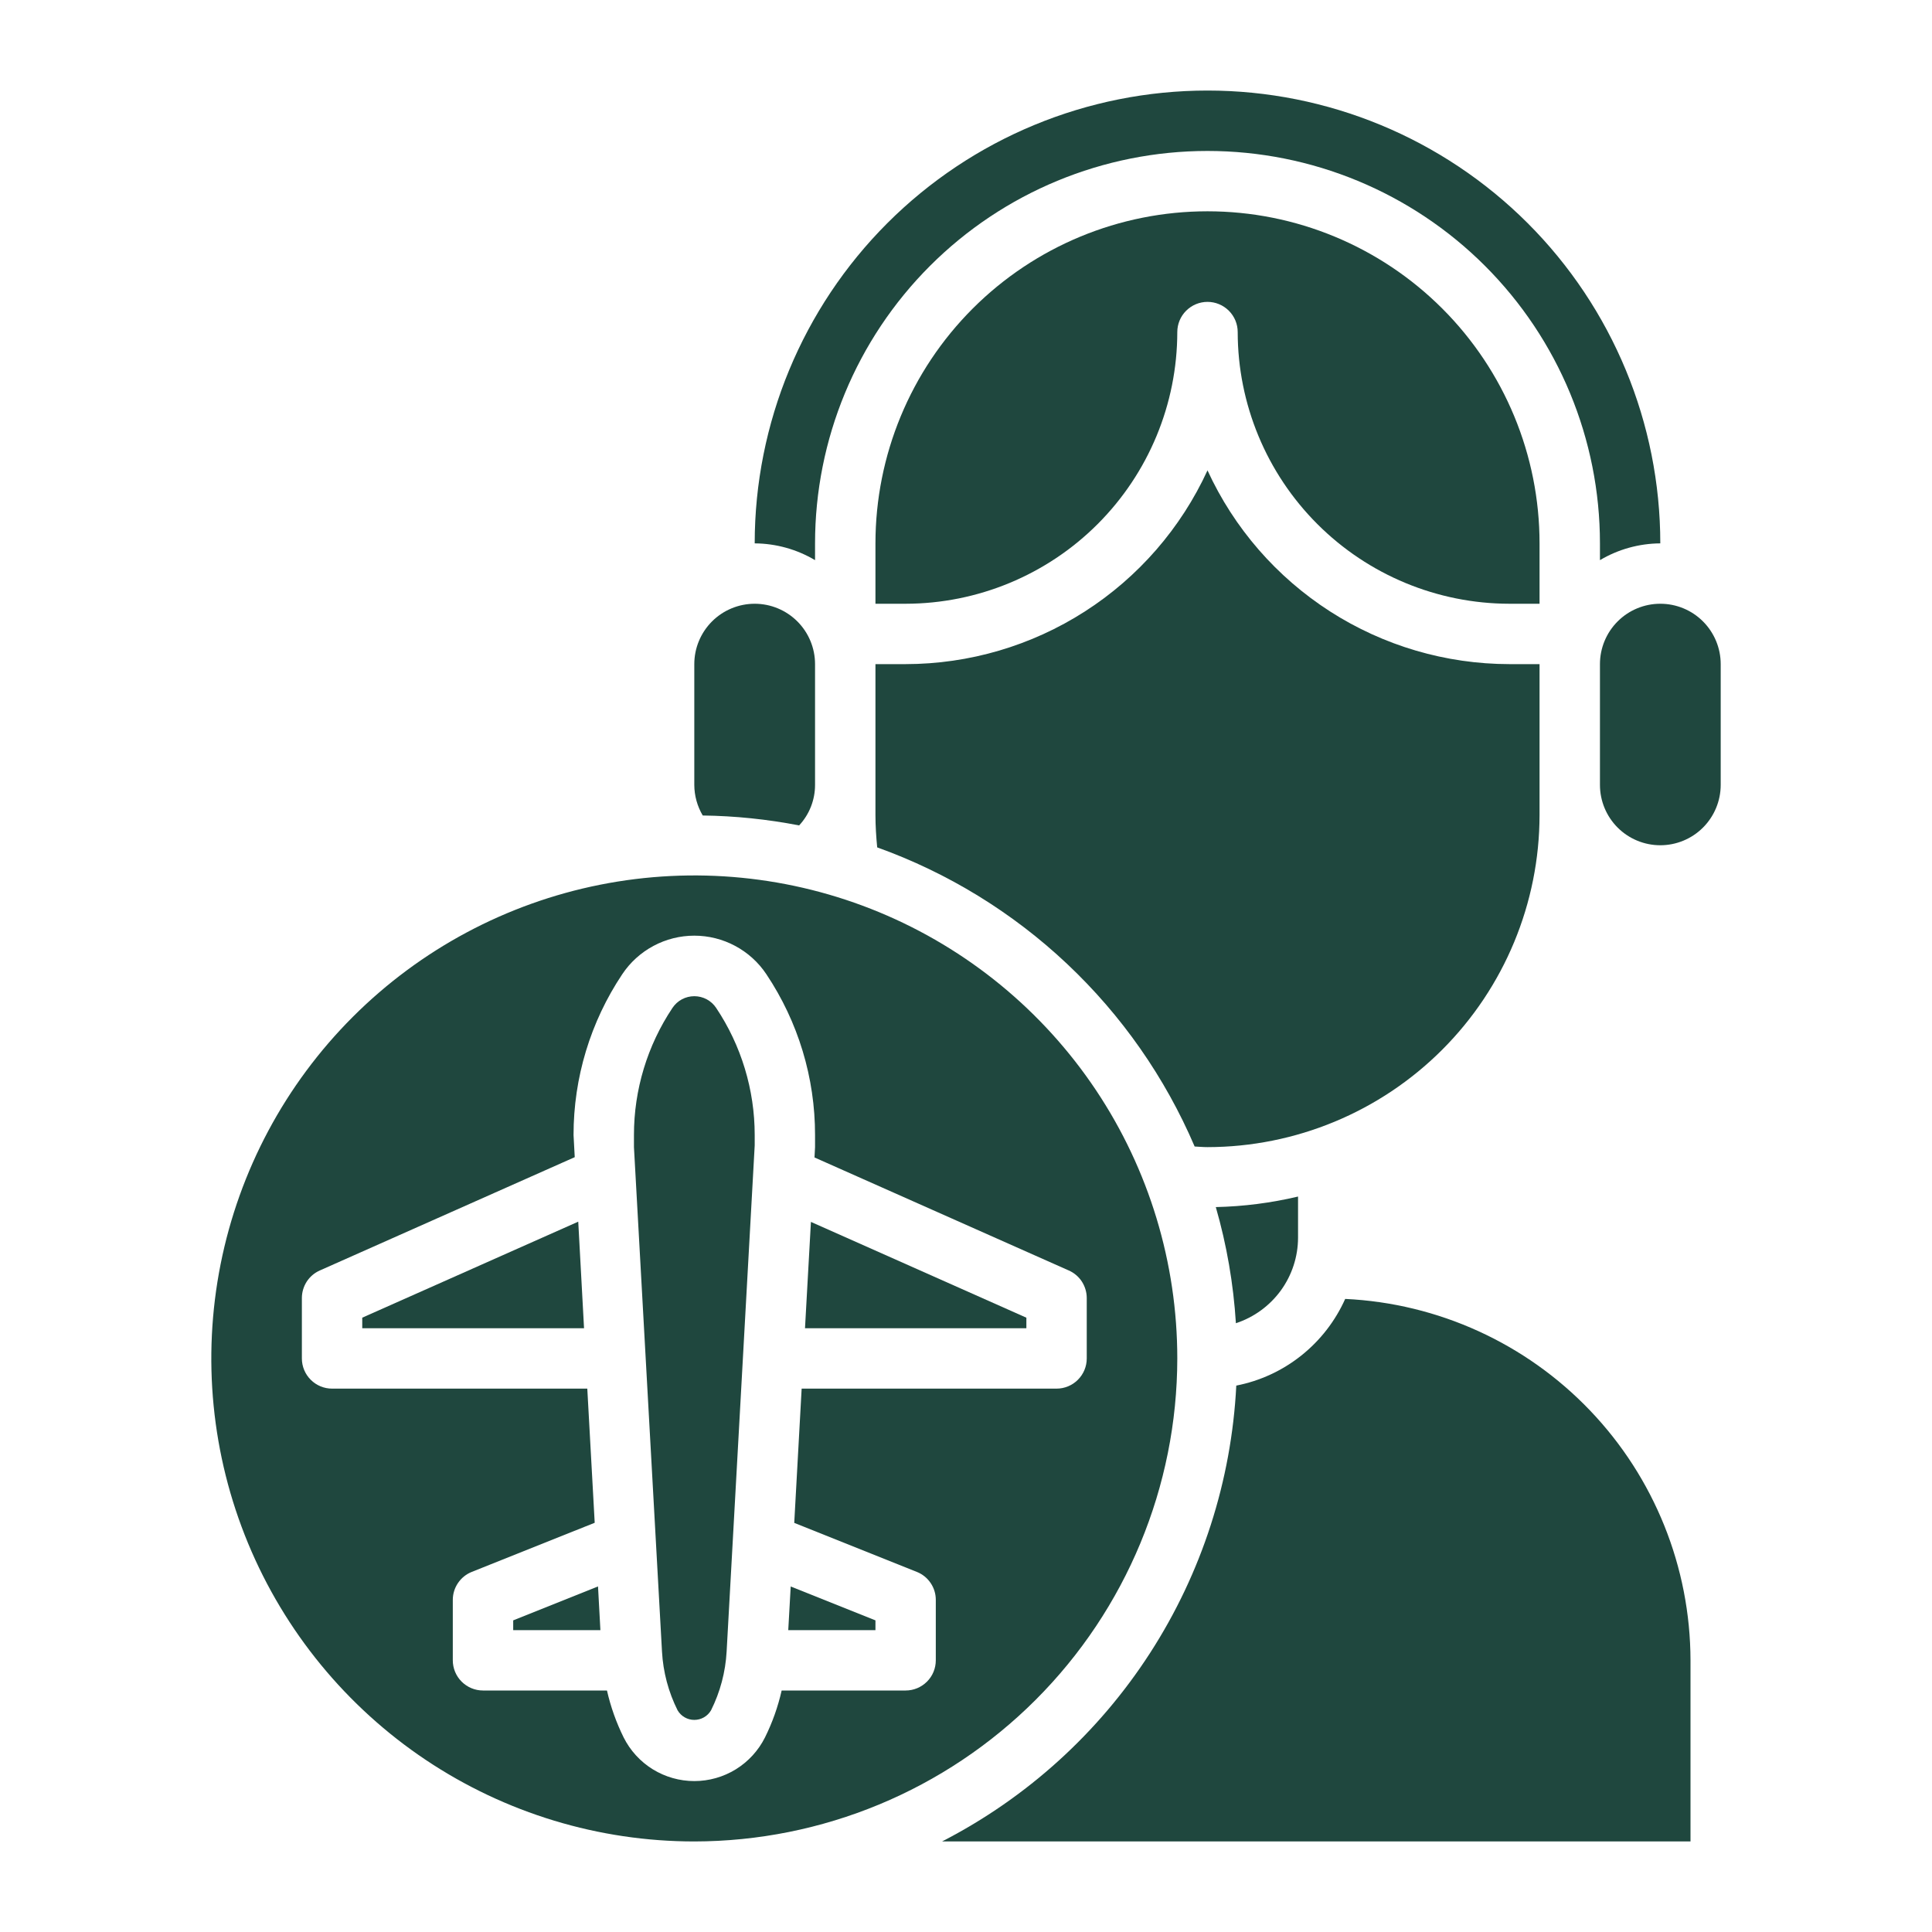
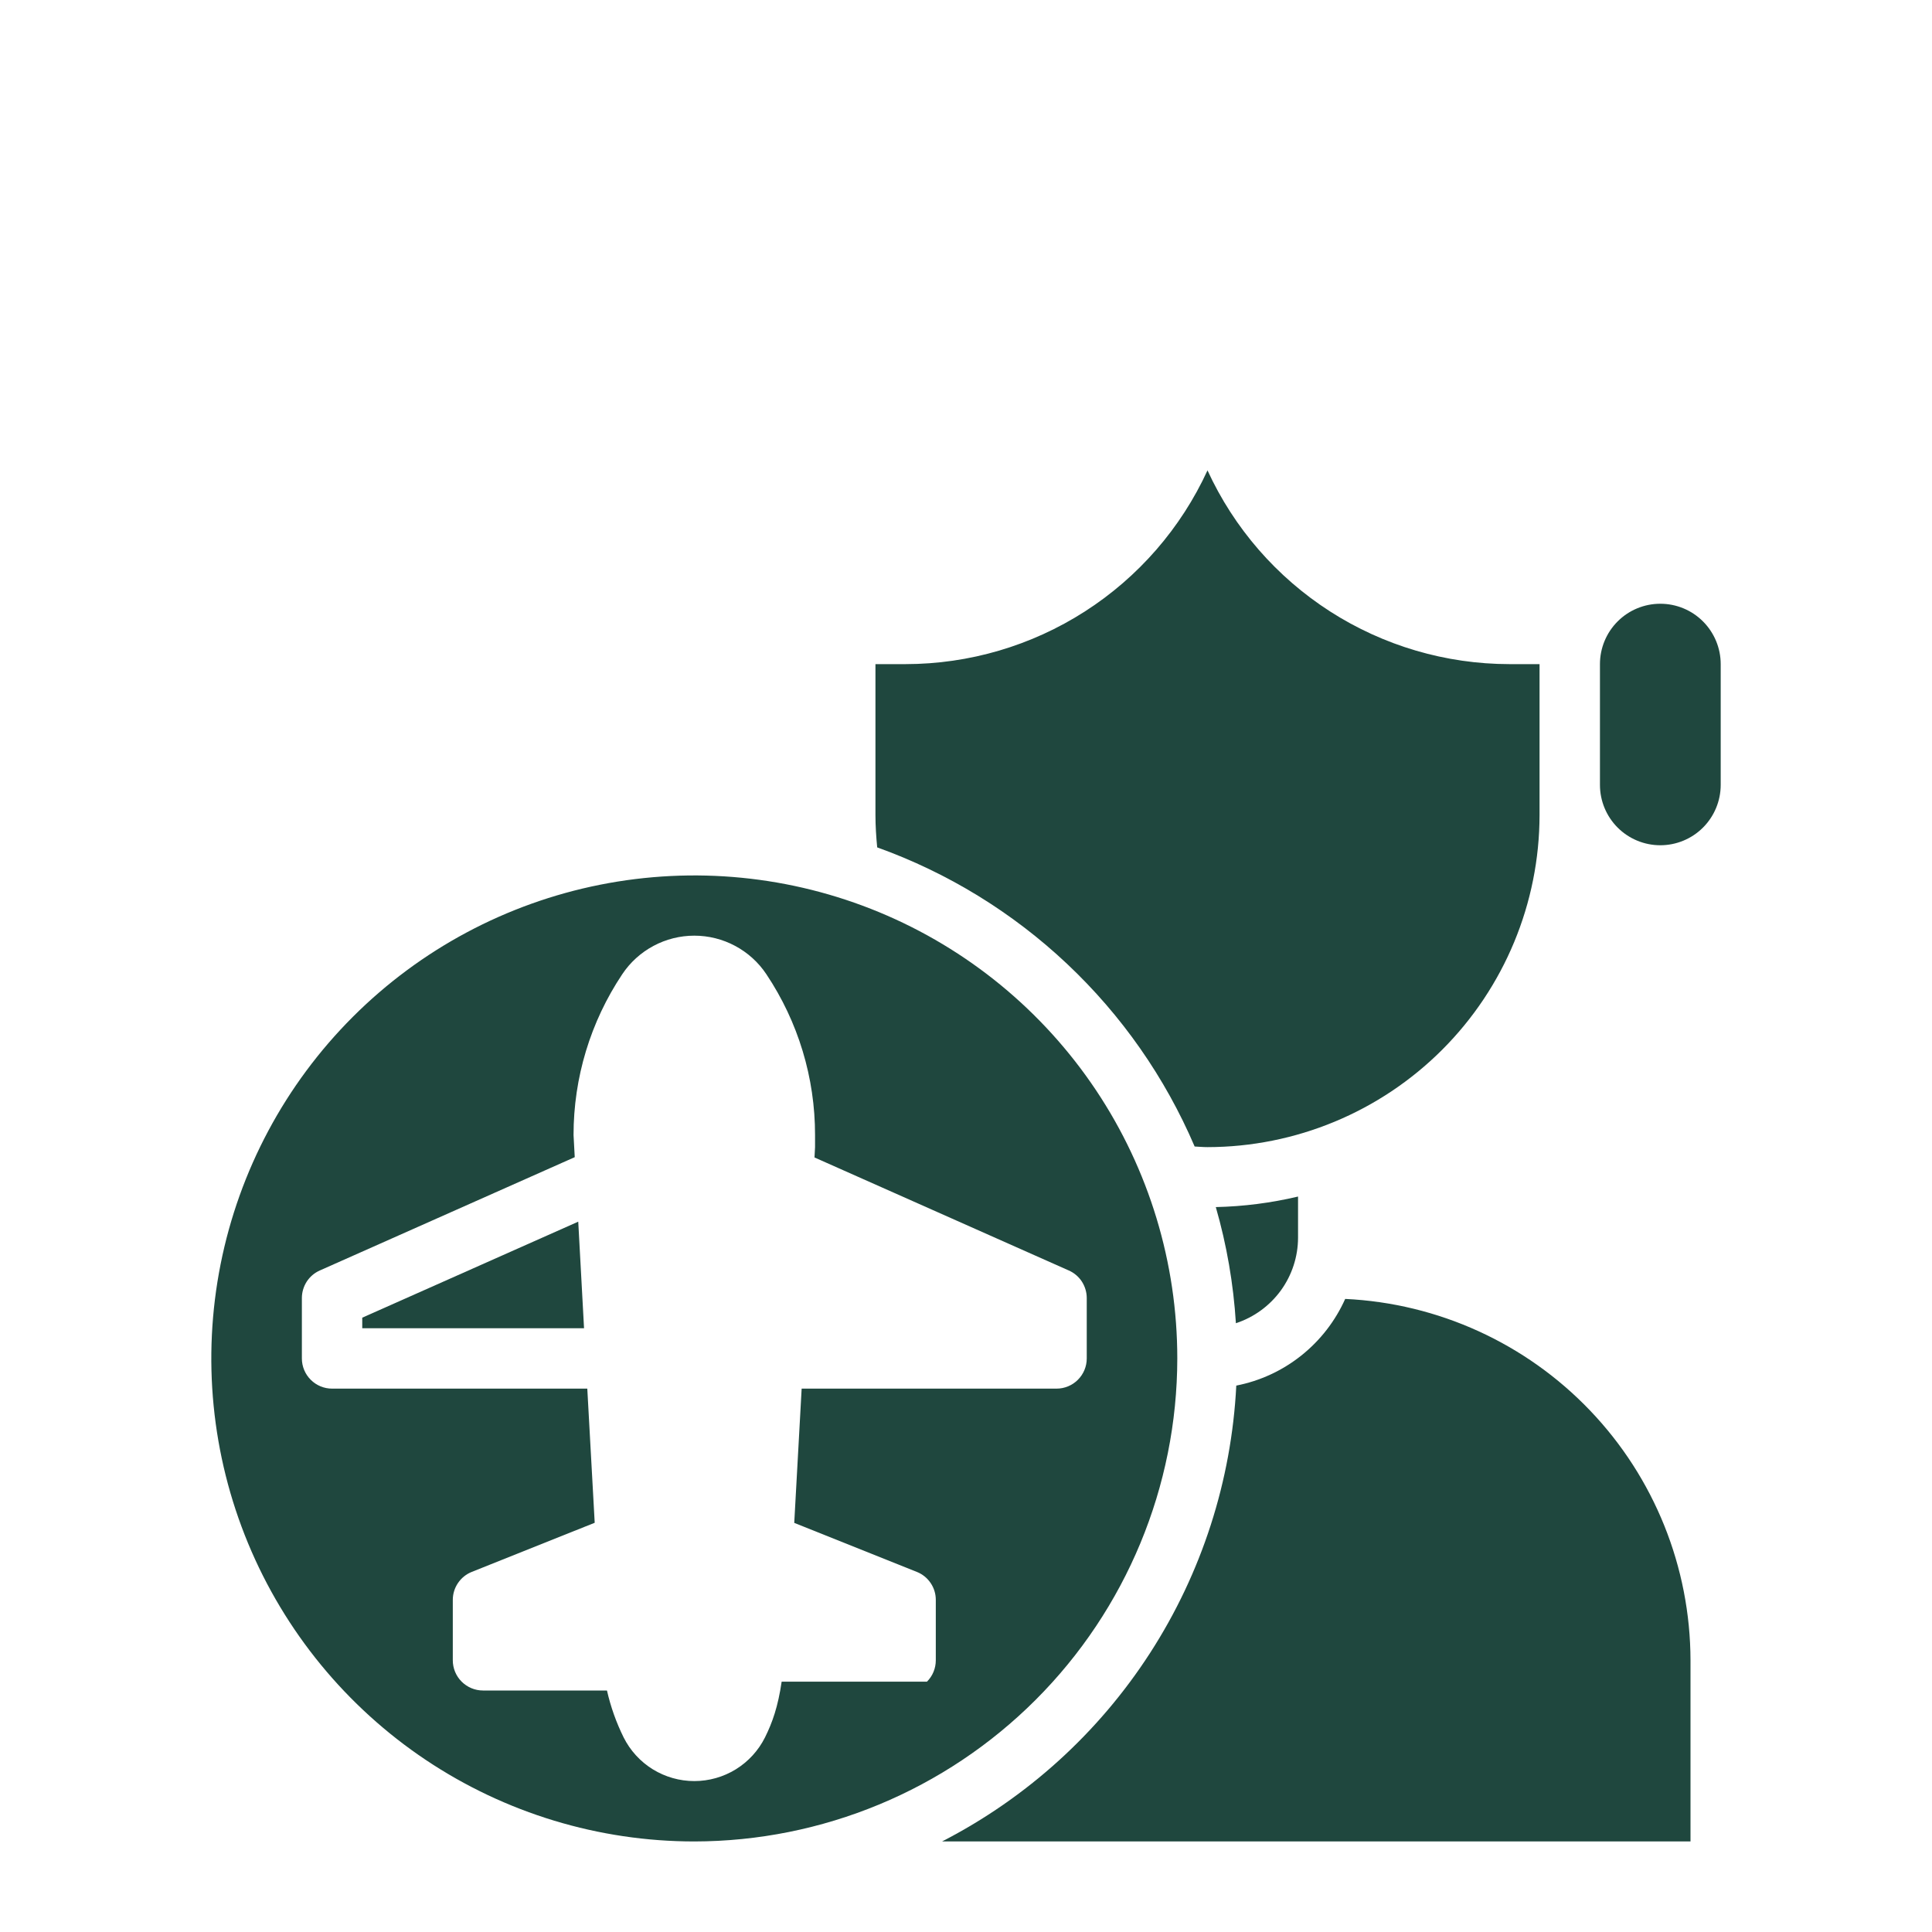
<svg xmlns="http://www.w3.org/2000/svg" width="60" height="60" viewBox="0 0 60 60" fill="none">
-   <path d="M47.812 16.875C47.812 14.14 46.726 11.517 44.792 9.583C42.858 7.649 40.235 6.562 37.5 6.562C34.765 6.562 32.142 7.649 30.208 9.583C28.274 11.517 27.188 14.14 27.188 16.875V18.75H28.125C30.362 18.747 32.507 17.857 34.088 16.276C35.67 14.694 36.56 12.549 36.562 10.312C36.562 10.064 36.661 9.825 36.837 9.65C37.013 9.474 37.251 9.375 37.5 9.375C37.749 9.375 37.987 9.474 38.163 9.65C38.339 9.825 38.438 10.064 38.438 10.312C38.44 12.549 39.33 14.694 40.912 16.276C42.493 17.857 44.638 18.747 46.875 18.75H47.812V16.875ZM24.818 25.634C25.136 25.292 25.313 24.842 25.312 24.375V20.625C25.312 20.128 25.115 19.651 24.763 19.299C24.412 18.948 23.935 18.75 23.438 18.75C22.94 18.75 22.463 18.948 22.112 19.299C21.76 19.651 21.562 20.128 21.562 20.625V24.375C21.563 24.709 21.654 25.038 21.824 25.326C22.829 25.339 23.831 25.443 24.818 25.634ZM31.875 40.922L25.184 37.947L25 41.25H31.875V40.922Z" fill="#1F473E" />
-   <path d="M25.312 16.875C25.312 13.643 26.596 10.543 28.882 8.257C31.168 5.972 34.268 4.688 37.5 4.688C40.732 4.688 43.832 5.972 46.118 8.257C48.404 10.543 49.688 13.643 49.688 16.875V17.396C50.255 17.059 50.902 16.879 51.562 16.875C51.562 13.145 50.081 9.569 47.444 6.931C44.806 4.294 41.23 2.812 37.5 2.812C33.77 2.812 30.194 4.294 27.556 6.931C24.919 9.569 23.438 13.145 23.438 16.875C24.098 16.879 24.745 17.059 25.312 17.396V16.875Z" fill="#1F473E" />
  <path d="M47.812 25.312V20.625H46.875C44.901 20.623 42.968 20.055 41.307 18.989C39.645 17.922 38.324 16.402 37.5 14.608C36.676 16.402 35.355 17.922 33.693 18.989C32.032 20.055 30.099 20.623 28.125 20.625H27.188V25.312C27.188 25.647 27.21 25.983 27.242 26.316C29.435 27.104 31.443 28.335 33.139 29.934C34.836 31.532 36.184 33.463 37.101 35.606C37.234 35.612 37.365 35.625 37.5 35.625C40.234 35.622 42.855 34.534 44.788 32.601C46.722 30.668 47.809 28.046 47.812 25.312ZM40.312 38.437V37.16C39.475 37.358 38.618 37.468 37.758 37.487C38.097 38.663 38.306 39.873 38.382 41.094C38.942 40.91 39.43 40.554 39.777 40.078C40.123 39.601 40.311 39.027 40.312 38.437ZM11.25 40.922V41.25H18.138L17.958 37.94L11.25 40.922ZM41.776 40.339C41.469 41.025 41.002 41.628 40.413 42.097C39.825 42.566 39.133 42.886 38.394 43.031C38.245 45.984 37.323 48.846 35.719 51.331C34.116 53.815 31.888 55.835 29.258 57.187H52.5V51.562C52.495 48.672 51.379 45.895 49.382 43.806C47.386 41.717 44.663 40.475 41.776 40.339ZM51.562 18.75C51.065 18.75 50.588 18.947 50.237 19.299C49.885 19.651 49.688 20.128 49.688 20.625V24.375C49.688 24.872 49.885 25.349 50.237 25.701C50.588 26.052 51.065 26.25 51.562 26.25C52.06 26.25 52.537 26.052 52.888 25.701C53.24 25.349 53.438 24.872 53.438 24.375V20.625C53.438 20.128 53.24 19.651 52.888 19.299C52.537 18.947 52.06 18.75 51.562 18.75Z" fill="#1F473E" />
-   <path d="M36.562 42.188C36.562 39.221 35.683 36.321 34.035 33.854C32.386 31.387 30.044 29.465 27.303 28.329C24.562 27.194 21.546 26.897 18.636 27.476C15.726 28.055 13.054 29.483 10.956 31.581C8.858 33.679 7.43 36.351 6.851 39.261C6.272 42.171 6.569 45.187 7.704 47.928C8.84 50.669 10.762 53.011 13.229 54.66C15.696 56.308 18.596 57.188 21.562 57.188C25.539 57.183 29.352 55.601 32.164 52.789C34.976 49.977 36.558 46.164 36.562 42.188ZM29.062 51.562C29.062 51.811 28.964 52.05 28.788 52.225C28.612 52.401 28.374 52.5 28.125 52.5H24.275C24.161 53.004 23.988 53.493 23.758 53.956C23.554 54.364 23.241 54.707 22.853 54.947C22.465 55.186 22.018 55.313 21.562 55.313C21.107 55.313 20.66 55.186 20.272 54.947C19.884 54.707 19.571 54.364 19.367 53.956C19.138 53.493 18.964 53.004 18.85 52.5H15C14.751 52.5 14.513 52.401 14.337 52.225C14.161 52.05 14.062 51.811 14.062 51.562V49.688C14.062 49.5 14.118 49.317 14.223 49.162C14.328 49.007 14.477 48.886 14.651 48.817L18.469 47.291L18.239 43.125H10.312C10.064 43.125 9.825 43.026 9.65 42.85C9.474 42.675 9.375 42.436 9.375 42.188V40.312C9.375 40.131 9.428 39.954 9.526 39.801C9.625 39.649 9.766 39.529 9.932 39.456L17.849 35.937L17.812 35.25C17.811 33.472 18.337 31.734 19.325 30.255C19.57 29.887 19.903 29.585 20.294 29.376C20.684 29.167 21.12 29.058 21.562 29.058C22.005 29.058 22.441 29.167 22.831 29.376C23.222 29.585 23.555 29.887 23.8 30.255C24.788 31.734 25.314 33.472 25.312 35.25V35.625L25.295 35.946L33.193 39.456C33.359 39.529 33.5 39.649 33.599 39.801C33.697 39.954 33.75 40.131 33.75 40.312V42.188C33.75 42.436 33.651 42.675 33.475 42.85C33.3 43.026 33.061 43.125 32.812 43.125H24.896L24.666 47.294L28.474 48.817C28.648 48.886 28.797 49.007 28.902 49.162C29.007 49.317 29.063 49.5 29.062 49.688V51.562Z" fill="#1F473E" />
-   <path d="M15.938 50.322V50.625H18.646L18.572 49.268L15.938 50.322ZM24.48 50.625H27.188V50.322L24.556 49.27L24.48 50.625ZM22.24 31.3C22.166 31.189 22.065 31.097 21.947 31.034C21.829 30.971 21.697 30.938 21.562 30.938C21.428 30.938 21.296 30.971 21.178 31.034C21.06 31.097 20.959 31.189 20.885 31.3C20.104 32.469 19.687 33.844 19.688 35.25V35.625L20.559 51.291C20.594 51.926 20.759 52.548 21.044 53.117C21.097 53.207 21.173 53.282 21.264 53.334C21.355 53.386 21.458 53.413 21.562 53.413C21.667 53.413 21.77 53.386 21.861 53.334C21.952 53.282 22.028 53.207 22.081 53.117C22.366 52.547 22.531 51.925 22.566 51.29L23.438 35.572V35.25C23.438 33.844 23.021 32.469 22.24 31.3Z" fill="#1F473E" />
+   <path d="M36.562 42.188C36.562 39.221 35.683 36.321 34.035 33.854C32.386 31.387 30.044 29.465 27.303 28.329C24.562 27.194 21.546 26.897 18.636 27.476C15.726 28.055 13.054 29.483 10.956 31.581C8.858 33.679 7.43 36.351 6.851 39.261C6.272 42.171 6.569 45.187 7.704 47.928C8.84 50.669 10.762 53.011 13.229 54.66C15.696 56.308 18.596 57.188 21.562 57.188C25.539 57.183 29.352 55.601 32.164 52.789C34.976 49.977 36.558 46.164 36.562 42.188ZM29.062 51.562C29.062 51.811 28.964 52.05 28.788 52.225H24.275C24.161 53.004 23.988 53.493 23.758 53.956C23.554 54.364 23.241 54.707 22.853 54.947C22.465 55.186 22.018 55.313 21.562 55.313C21.107 55.313 20.66 55.186 20.272 54.947C19.884 54.707 19.571 54.364 19.367 53.956C19.138 53.493 18.964 53.004 18.85 52.5H15C14.751 52.5 14.513 52.401 14.337 52.225C14.161 52.05 14.062 51.811 14.062 51.562V49.688C14.062 49.5 14.118 49.317 14.223 49.162C14.328 49.007 14.477 48.886 14.651 48.817L18.469 47.291L18.239 43.125H10.312C10.064 43.125 9.825 43.026 9.65 42.85C9.474 42.675 9.375 42.436 9.375 42.188V40.312C9.375 40.131 9.428 39.954 9.526 39.801C9.625 39.649 9.766 39.529 9.932 39.456L17.849 35.937L17.812 35.25C17.811 33.472 18.337 31.734 19.325 30.255C19.57 29.887 19.903 29.585 20.294 29.376C20.684 29.167 21.12 29.058 21.562 29.058C22.005 29.058 22.441 29.167 22.831 29.376C23.222 29.585 23.555 29.887 23.8 30.255C24.788 31.734 25.314 33.472 25.312 35.25V35.625L25.295 35.946L33.193 39.456C33.359 39.529 33.5 39.649 33.599 39.801C33.697 39.954 33.75 40.131 33.75 40.312V42.188C33.75 42.436 33.651 42.675 33.475 42.85C33.3 43.026 33.061 43.125 32.812 43.125H24.896L24.666 47.294L28.474 48.817C28.648 48.886 28.797 49.007 28.902 49.162C29.007 49.317 29.063 49.5 29.062 49.688V51.562Z" fill="#1F473E" />
</svg>